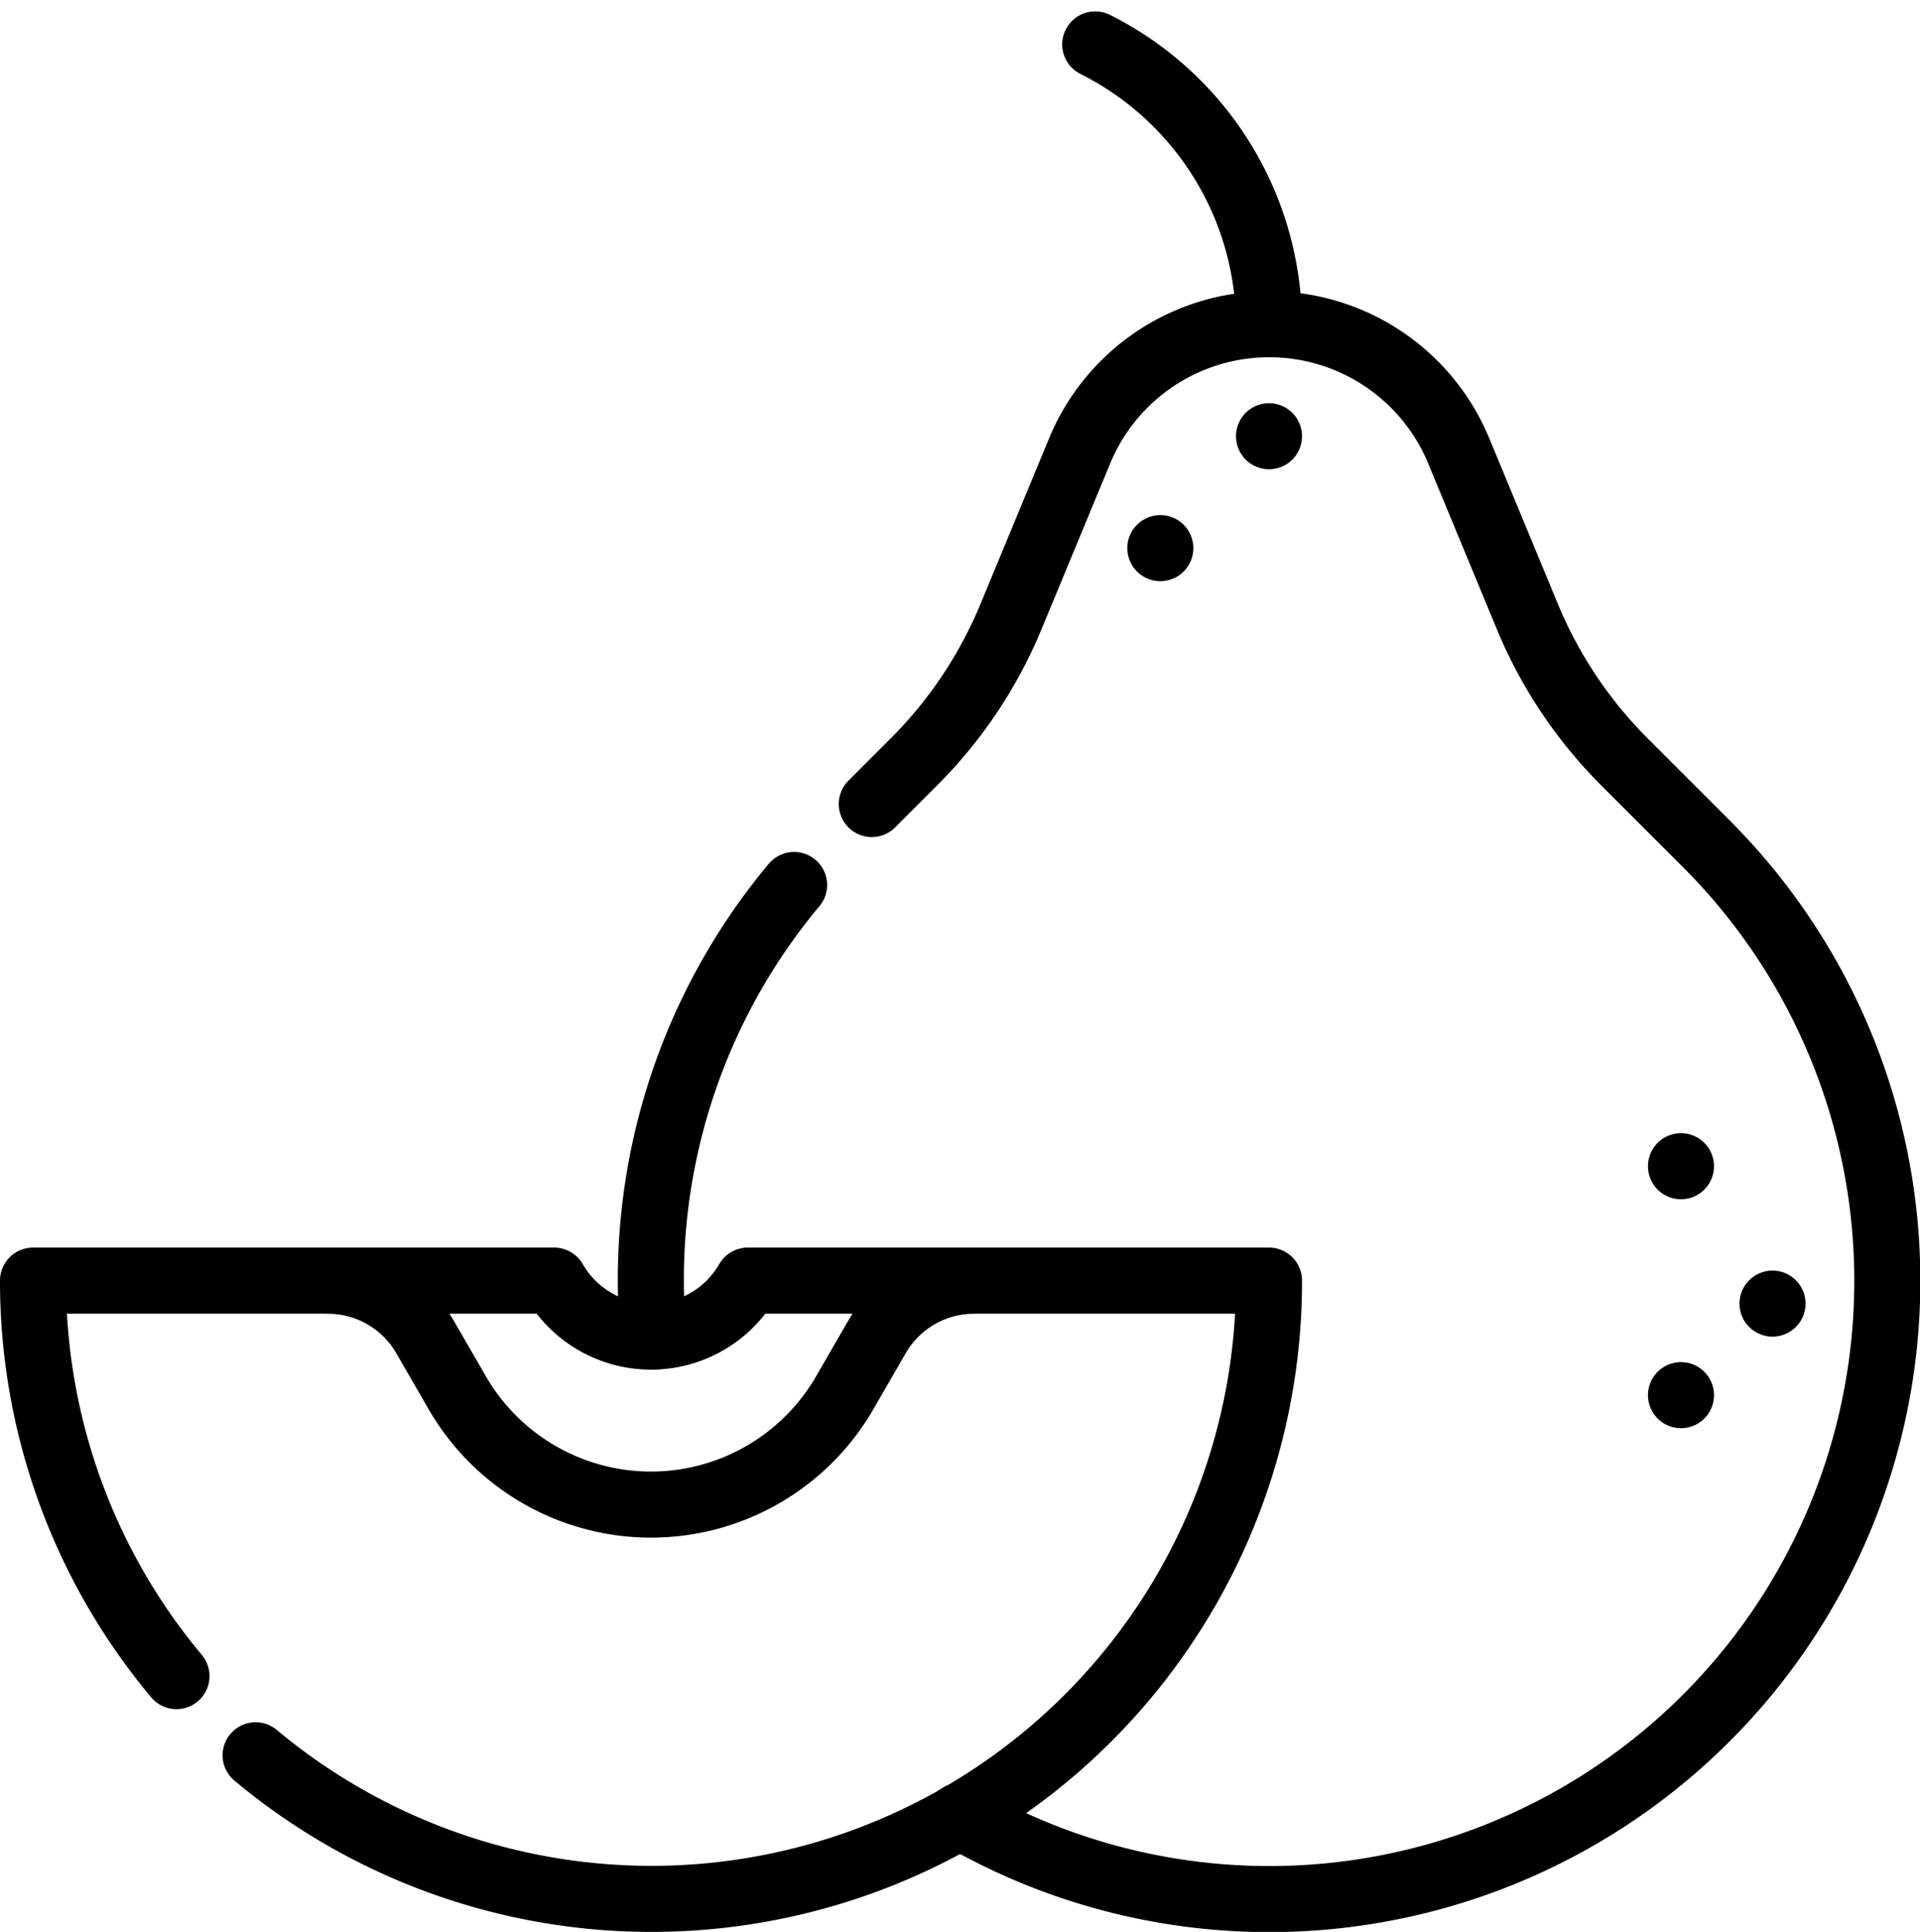
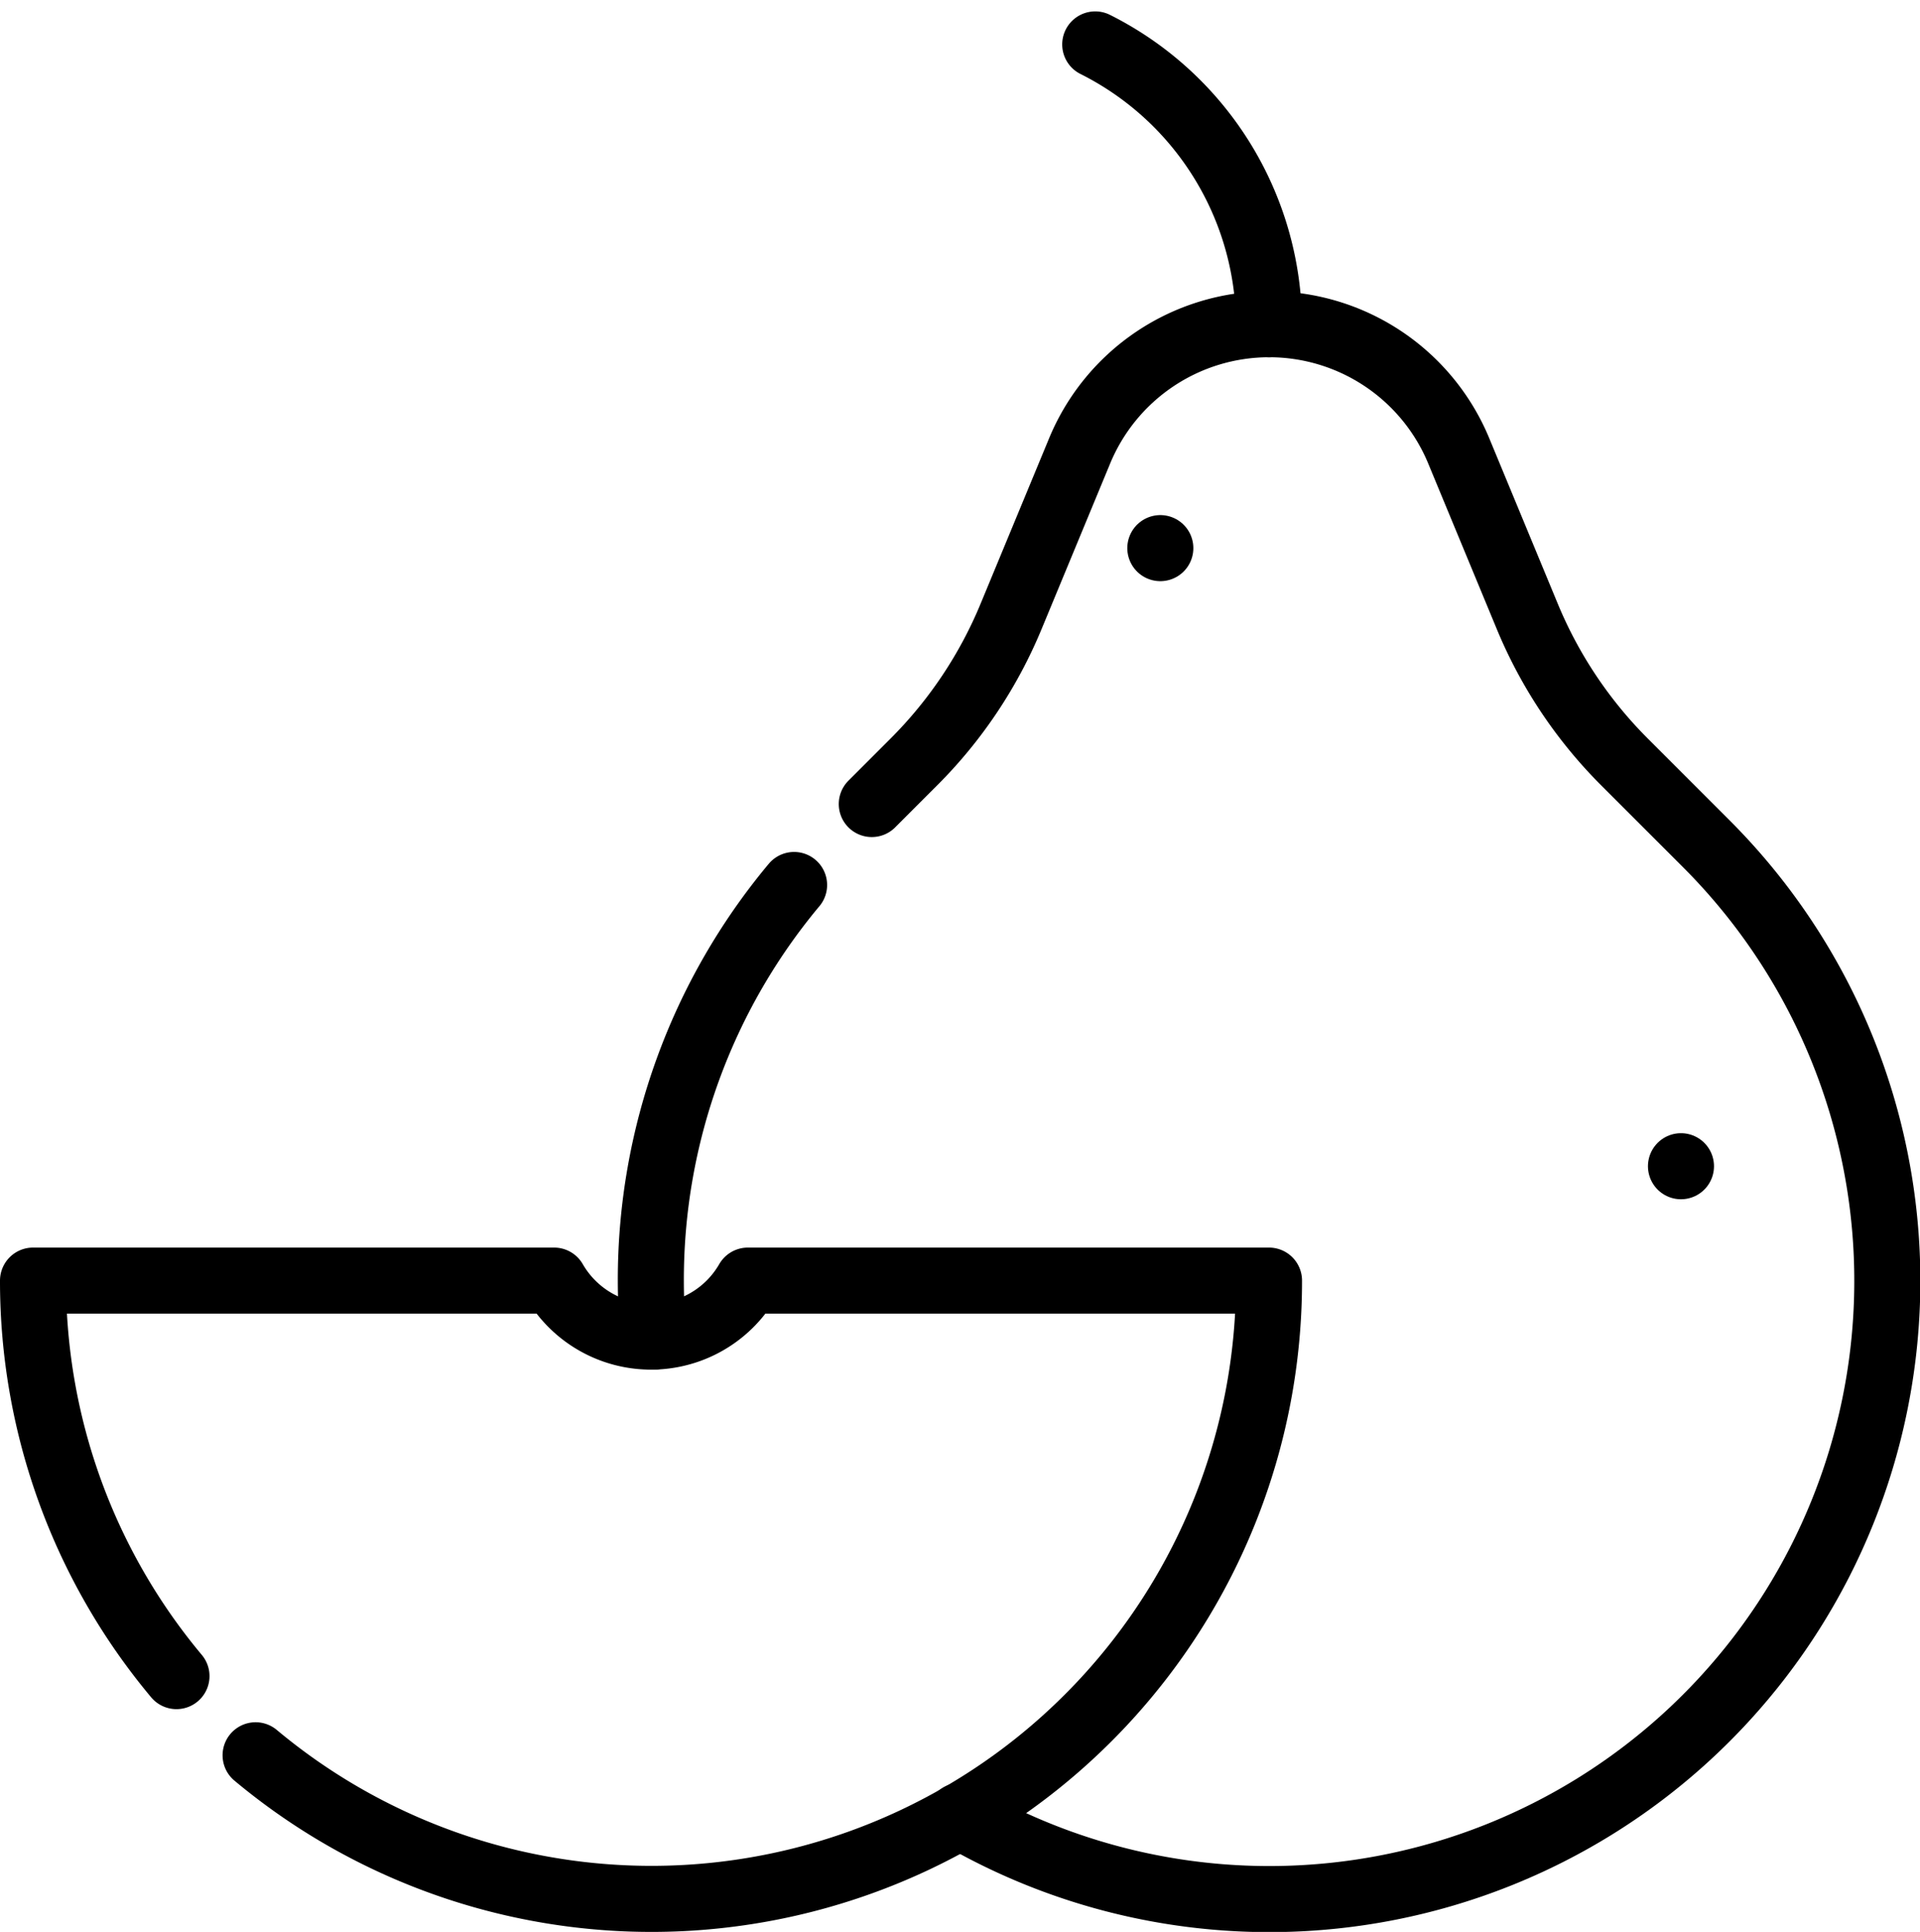
<svg xmlns="http://www.w3.org/2000/svg" width="58.14" height="58.485" viewBox="0 0 58.14 58.485">
  <g id="Groupe_228" data-name="Groupe 228" transform="translate(-6.5 -6.155)">
    <path id="Tracé_351" data-name="Tracé 351" d="M297.512,15.972A9.529,9.529,0,0,0,292.25,7.5" transform="translate(-252.585)" fill="none" stroke="#000" stroke-linecap="round" stroke-linejoin="round" stroke-miterlimit="10" stroke-width="2" />
-     <line id="Ligne_3" data-name="Ligne 3" transform="translate(57.402 48.392)" fill="none" stroke="#000" stroke-linecap="round" stroke-linejoin="round" stroke-miterlimit="10" stroke-width="2" />
    <line id="Ligne_4" data-name="Ligne 4" transform="translate(57.402 41.461)" fill="none" stroke="#000" stroke-linecap="round" stroke-linejoin="round" stroke-miterlimit="10" stroke-width="2" />
-     <line id="Ligne_5" data-name="Ligne 5" transform="translate(60.174 45.62)" fill="none" stroke="#000" stroke-linecap="round" stroke-linejoin="round" stroke-miterlimit="10" stroke-width="2" />
-     <line id="Ligne_6" data-name="Ligne 6" transform="translate(44.927 19.361)" fill="none" stroke="#000" stroke-linecap="round" stroke-linejoin="round" stroke-miterlimit="10" stroke-width="2" />
    <line id="Ligne_7" data-name="Ligne 7" transform="translate(41.636 22.749)" fill="none" stroke="#000" stroke-linecap="round" stroke-linejoin="round" stroke-miterlimit="10" stroke-width="2" />
-     <path id="Tracé_352" data-name="Tracé 352" d="M106.13,338.833a3.389,3.389,0,0,0-2.935,1.694l-.979,1.694a6.776,6.776,0,0,1-11.738,0l-.979-1.694a3.389,3.389,0,0,0-2.935-1.694" transform="translate(-70.134 -293.906)" fill="none" stroke="#000" stroke-linecap="round" stroke-linejoin="round" stroke-miterlimit="10" stroke-width="2" />
    <path id="Tracé_353" data-name="Tracé 353" d="M14.24,353.2a18.7,18.7,0,0,0,30.687-14.37H29.146a3.385,3.385,0,0,1-5.866,0H7.5a18.628,18.628,0,0,0,4.344,11.973" transform="translate(0 -293.906)" fill="none" stroke="#000" stroke-linecap="round" stroke-linejoin="round" stroke-miterlimit="10" stroke-width="2" />
    <path id="Tracé_354" data-name="Tracé 354" d="M234.968,127.659a18.715,18.715,0,0,0,22.6-29.438l-2.478-2.478a13.556,13.556,0,0,1-2.938-4.4l-2.06-4.973a6.213,6.213,0,0,0-11.511,0l-2.06,4.973a13.556,13.556,0,0,1-2.938,4.4l-1.28,1.28" transform="translate(-199.404 -66.527)" fill="none" stroke="#000" stroke-linecap="round" stroke-linejoin="round" stroke-miterlimit="10" stroke-width="2" />
    <path id="Tracé_355" data-name="Tracé 355" d="M177.5,232.78a18.637,18.637,0,0,0-4.338,11.98c0,.57.027,1.134.077,1.692" transform="translate(-146.954 -199.833)" fill="none" stroke="#000" stroke-linecap="round" stroke-linejoin="round" stroke-miterlimit="10" stroke-width="2" />
  </g>
</svg>